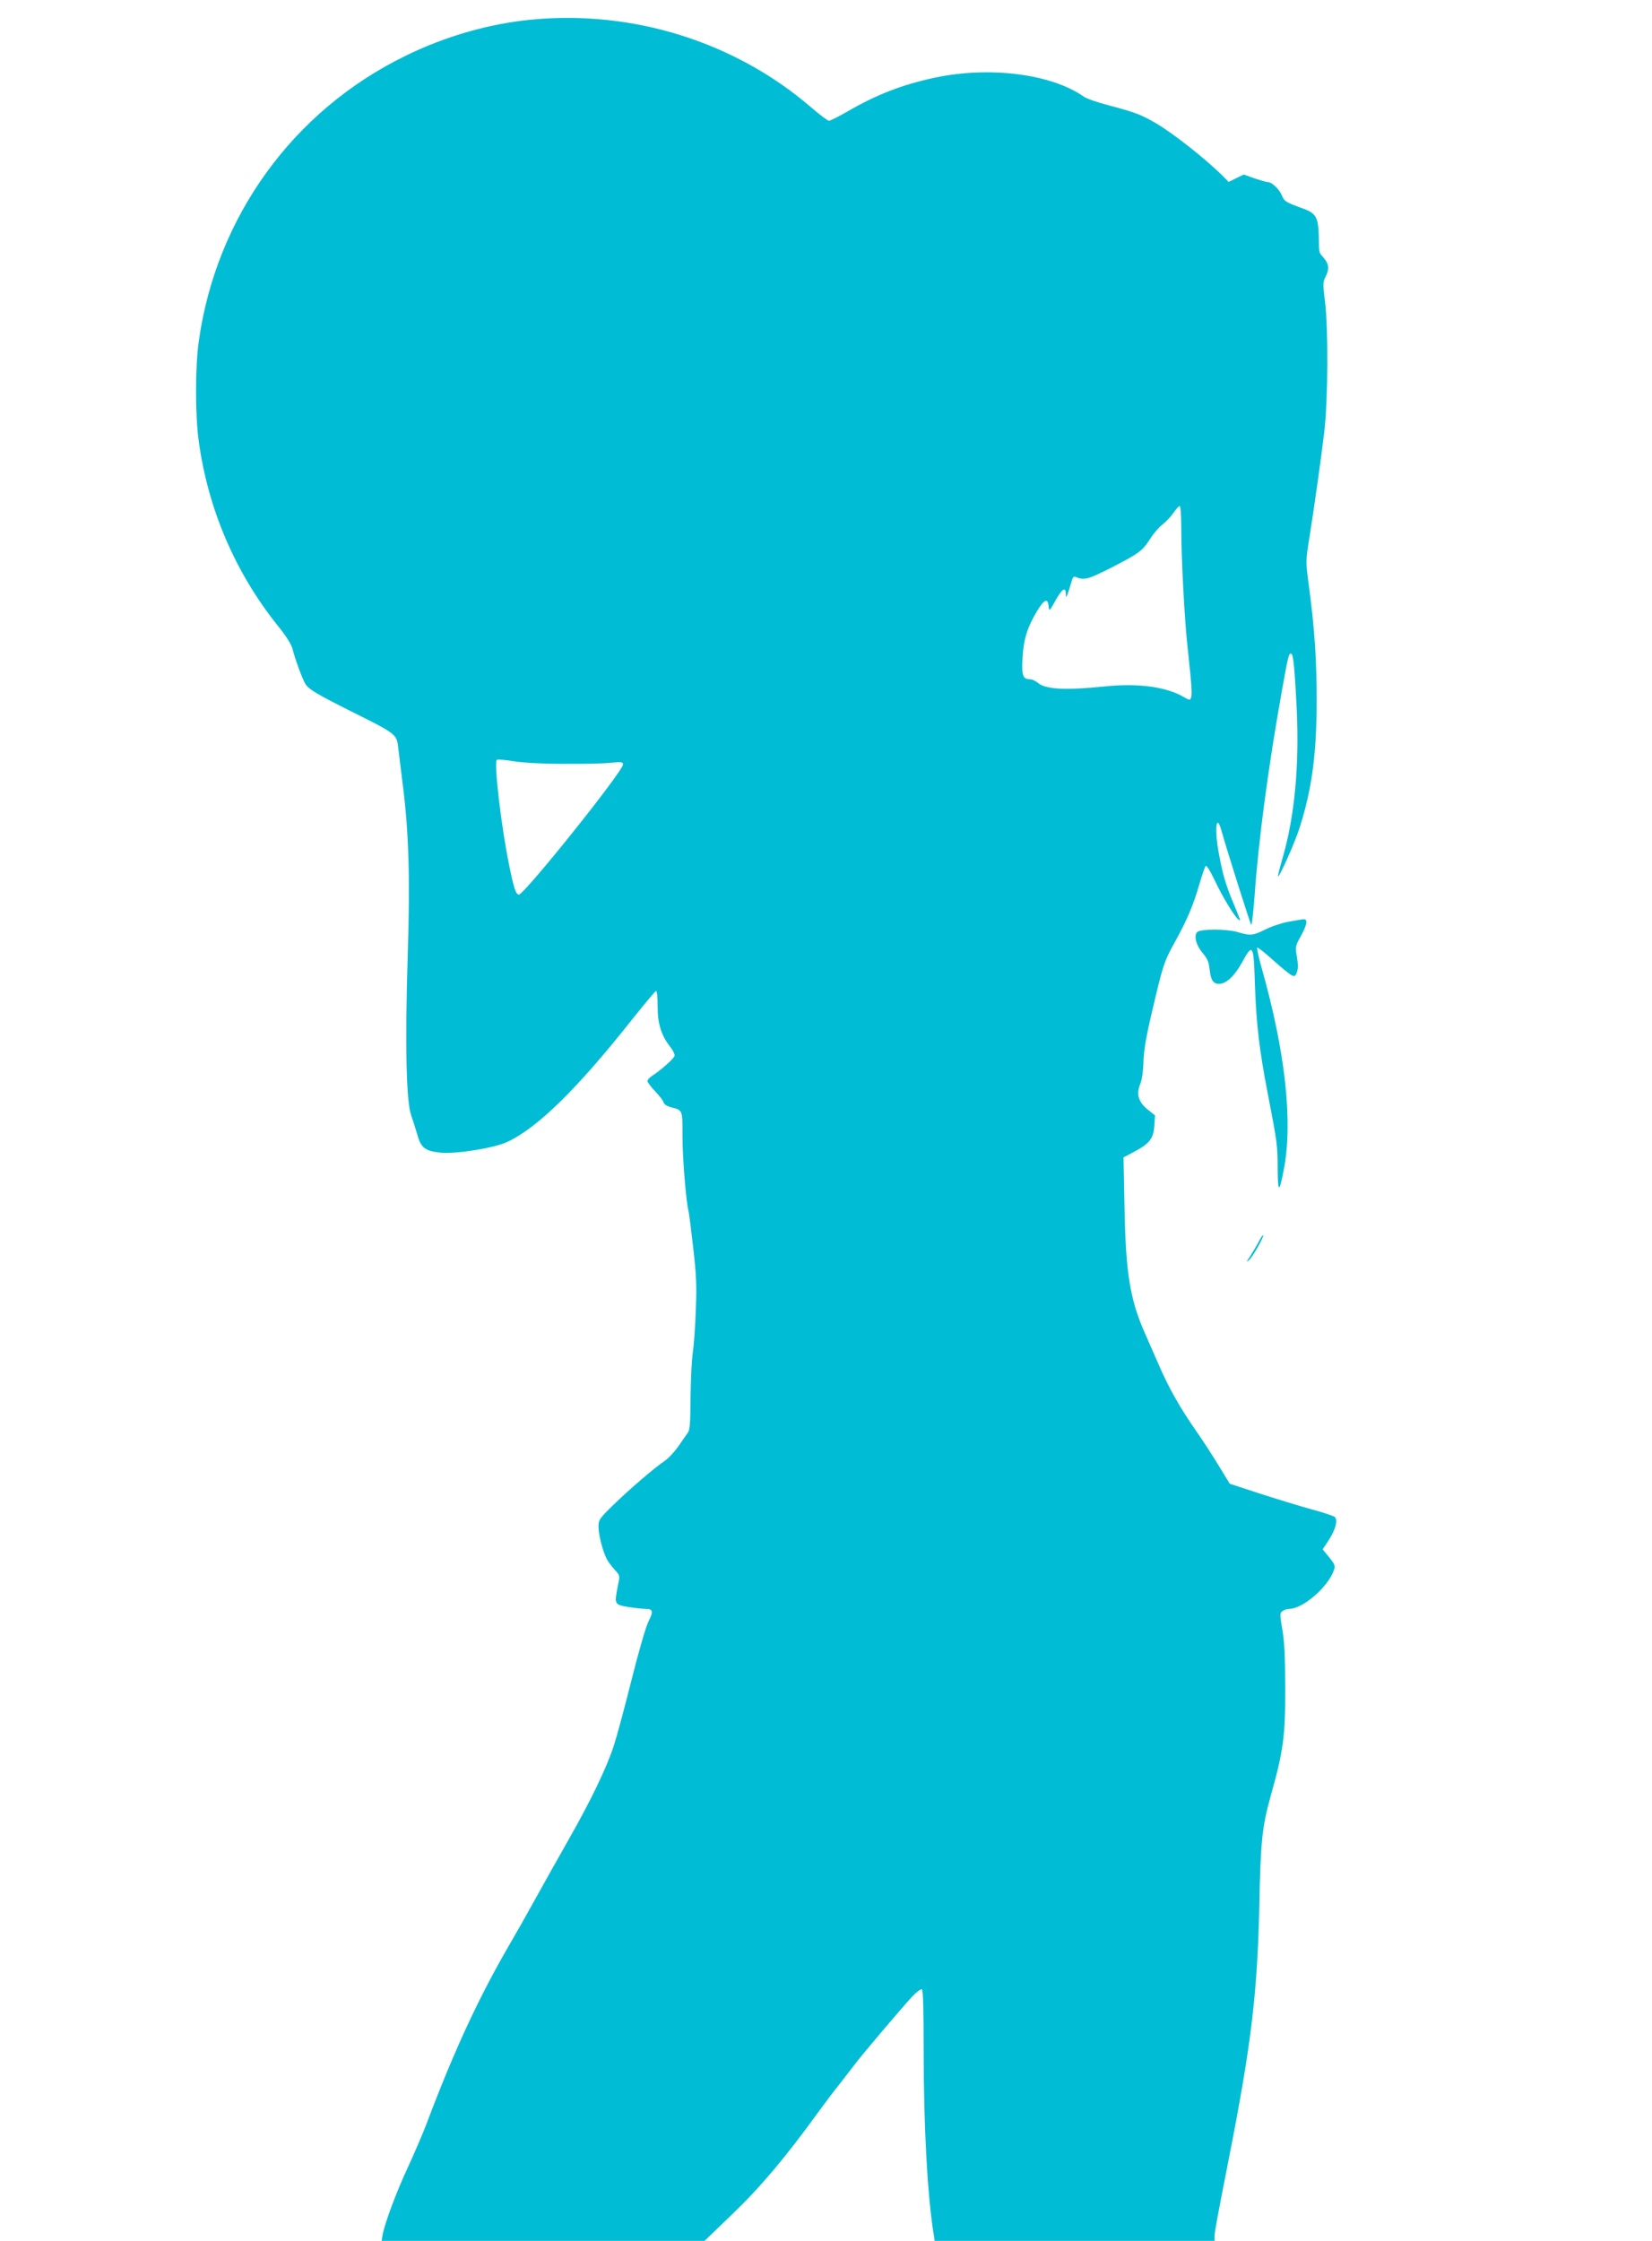
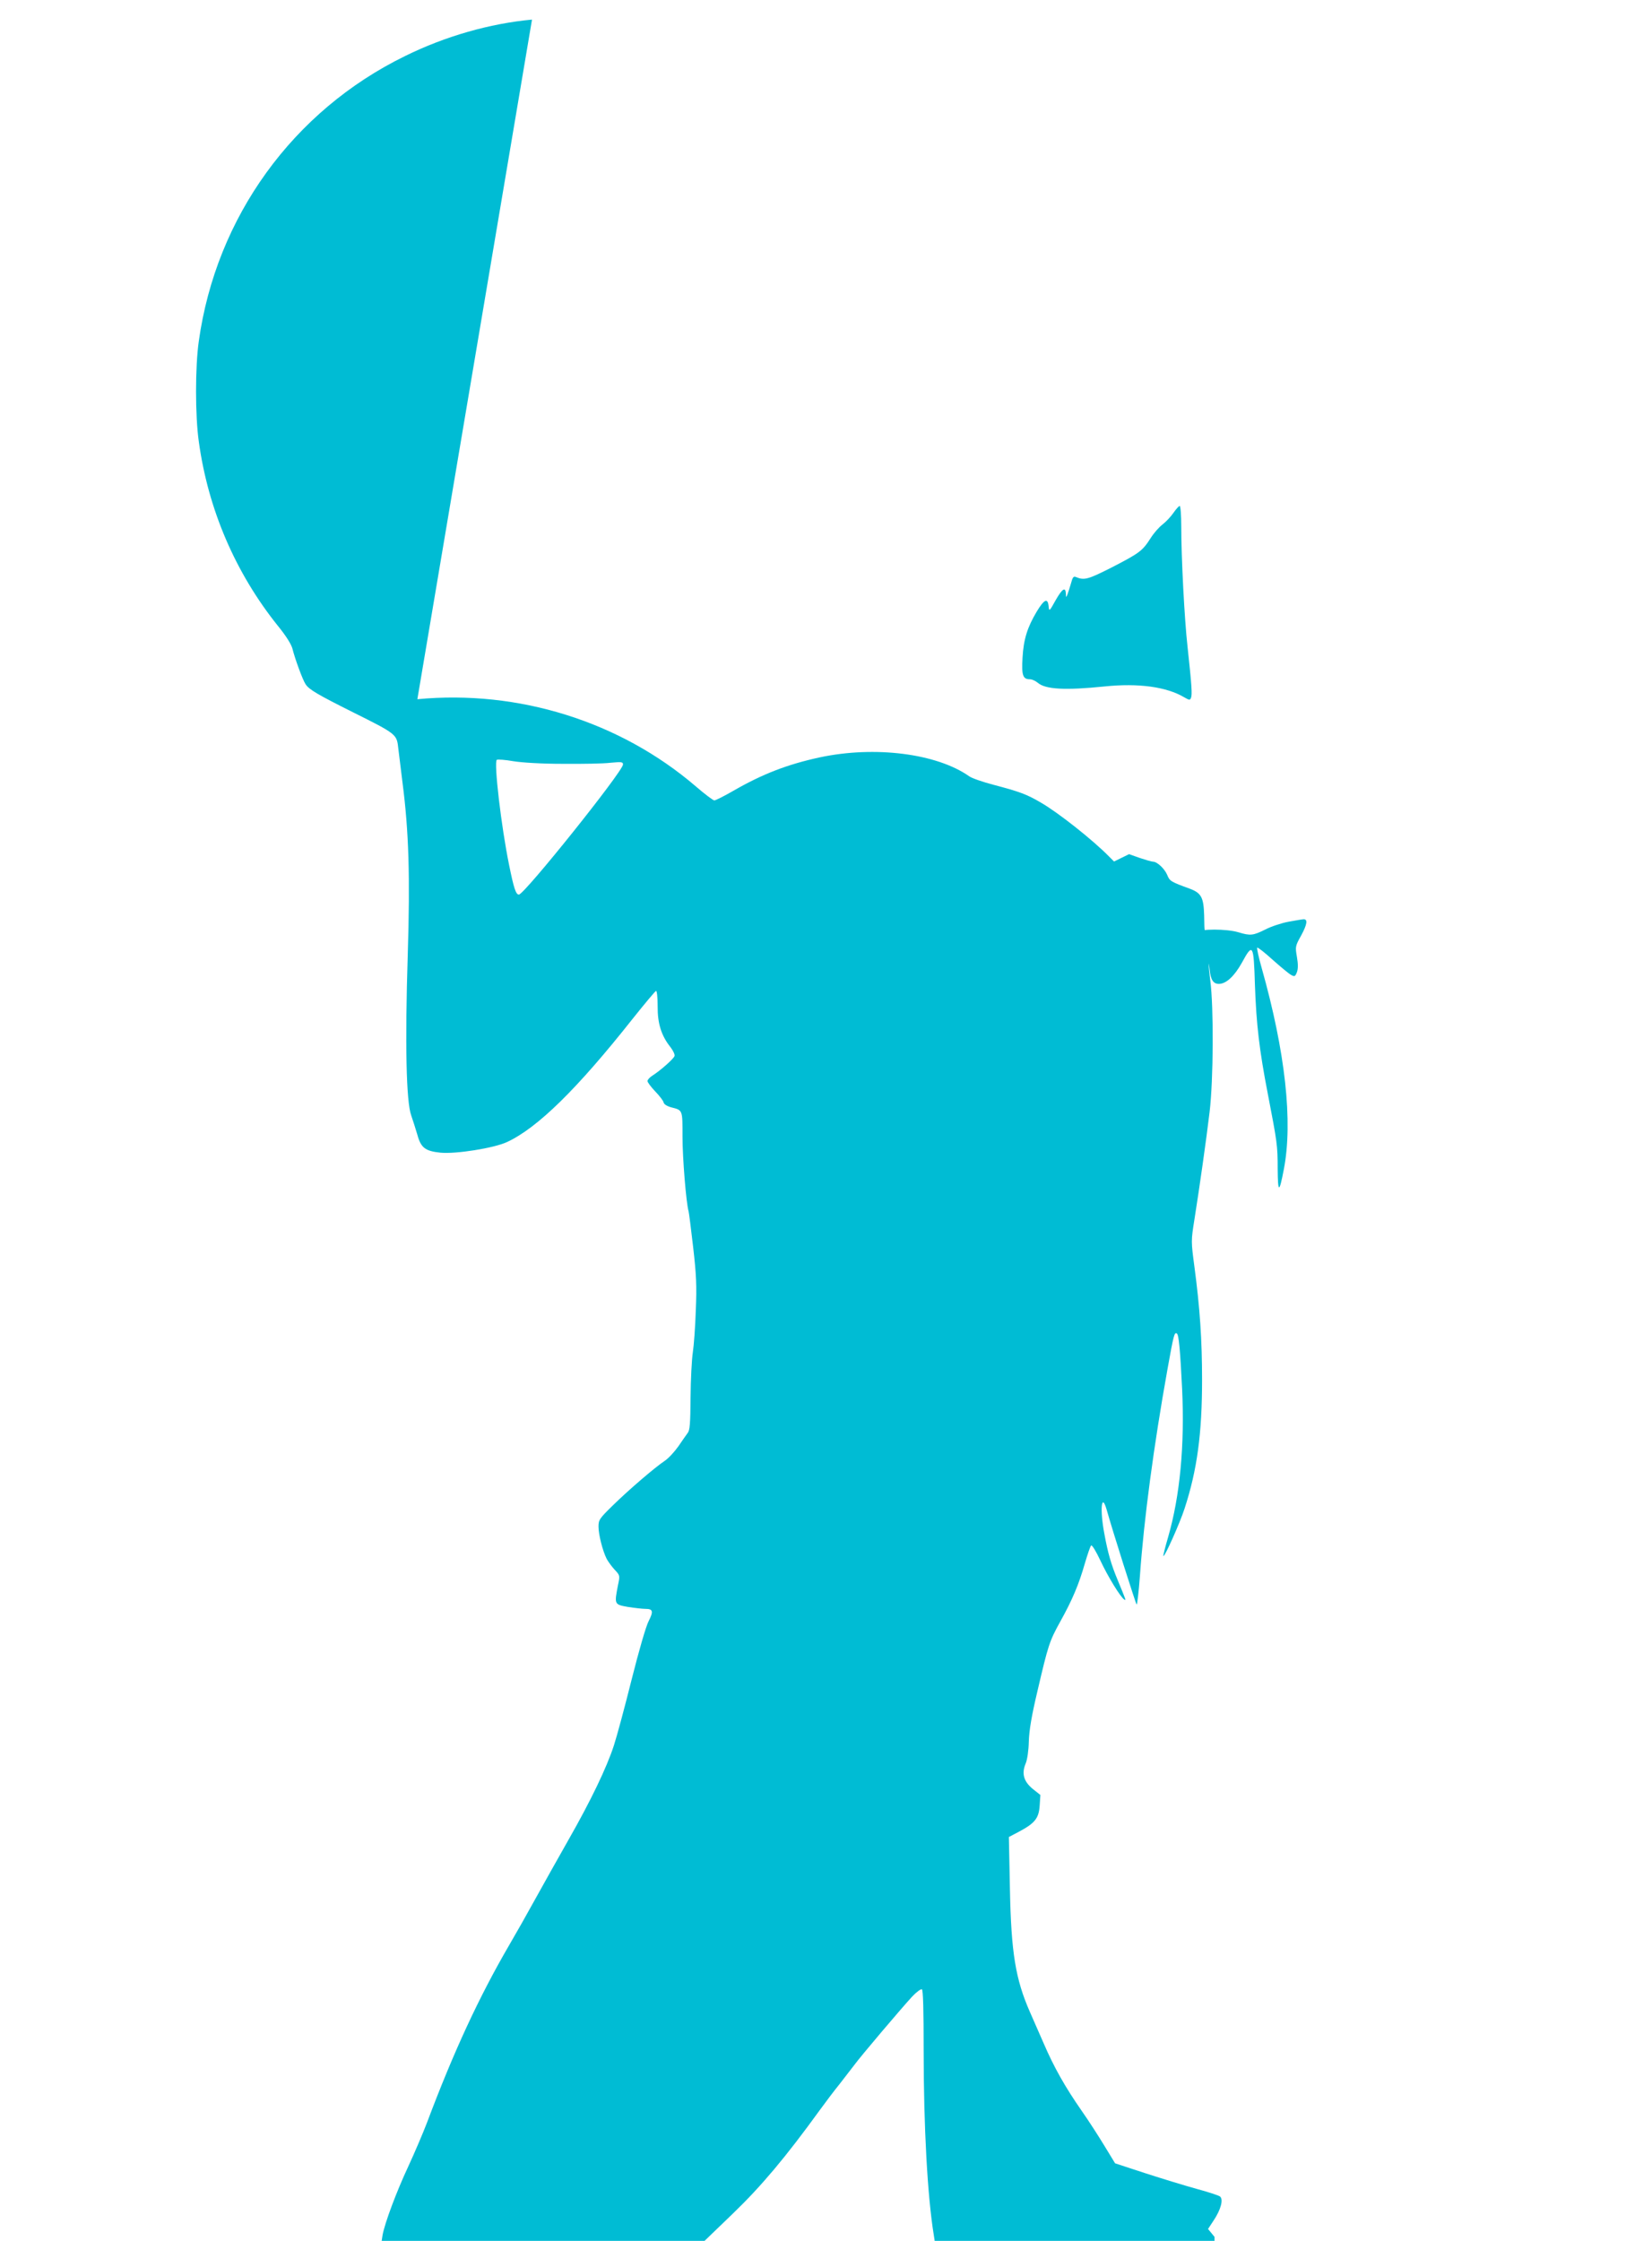
<svg xmlns="http://www.w3.org/2000/svg" version="1.0" width="944pt" height="1280pt" viewBox="0 0 944 1280" preserveAspectRatio="xMidYMid meet">
  <g transform="translate(0,1280) scale(0.1,-0.1)" fill="#00bcd4" stroke="none">
-     <path d="M3040 12688 c-240 -22 -496 -95 -725 -208 -641 -313 -1080 -920 -1179 -1629 -21 -146 -21 -426 0 -573 53 -387 209 -750 452 -1053 45 -55 76 -104 83 -130 15 -60 58 -177 75 -203 20 -31 68 -59 276 -163 239 -119 245 -124 253 -196 4 -32 15 -123 25 -203 36 -278 44 -536 30 -984 -16 -505 -9 -840 20 -918 10 -29 26 -79 35 -110 20 -74 45 -93 131 -102 87 -9 308 26 382 61 174 81 400 303 715 701 71 89 132 162 136 162 5 0 9 -39 9 -87 -1 -99 21 -169 73 -234 16 -21 27 -44 23 -52 -6 -16 -80 -82 -126 -111 -16 -10 -28 -24 -28 -31 0 -7 20 -34 44 -59 24 -25 46 -53 48 -63 2 -10 18 -21 43 -28 67 -17 65 -13 65 -168 0 -122 21 -380 35 -427 2 -8 14 -100 26 -205 18 -157 21 -220 15 -360 -3 -93 -11 -201 -17 -240 -6 -38 -12 -154 -13 -256 -1 -153 -4 -190 -17 -205 -8 -11 -32 -45 -53 -76 -22 -31 -56 -68 -77 -82 -57 -38 -204 -164 -296 -254 -78 -76 -83 -84 -83 -122 0 -45 23 -137 47 -185 9 -16 29 -44 46 -62 30 -32 30 -33 18 -89 -21 -109 -21 -109 58 -123 39 -6 83 -11 100 -11 42 0 46 -14 18 -69 -15 -27 -57 -173 -97 -332 -39 -156 -85 -327 -102 -379 -41 -126 -131 -314 -260 -540 -58 -102 -142 -252 -188 -335 -45 -82 -113 -202 -150 -265 -174 -299 -318 -610 -471 -1017 -21 -55 -69 -168 -107 -250 -66 -141 -133 -320 -146 -390 l-5 -33 922 0 923 0 164 158 c160 154 301 322 493 587 32 44 83 112 114 150 30 39 68 88 85 110 38 52 270 325 329 389 25 27 51 46 57 43 7 -5 10 -119 10 -350 0 -437 22 -835 58 -1054 l5 -33 799 0 800 0 0 23 c0 26 14 100 80 437 129 654 165 953 176 1449 7 370 16 454 63 625 75 265 86 349 85 626 0 178 -5 270 -17 335 -14 83 -14 91 1 102 9 7 26 13 38 13 79 0 222 124 256 220 9 26 6 34 -27 75 l-37 45 31 47 c43 64 58 123 37 139 -9 6 -69 26 -133 43 -65 18 -196 58 -292 89 l-174 57 -61 100 c-34 56 -92 146 -130 200 -94 135 -158 248 -217 385 -28 63 -63 144 -79 180 -82 187 -107 338 -114 702 l-6 297 59 31 c90 48 112 76 117 148 l4 61 -44 35 c-52 43 -64 88 -40 145 9 21 17 74 18 126 2 64 16 147 49 286 62 266 69 287 131 399 69 124 106 212 140 331 15 51 31 98 36 103 5 5 28 -33 53 -86 42 -90 115 -210 137 -223 11 -7 9 -3 -38 111 -37 88 -56 154 -76 263 -27 139 -17 243 13 139 32 -115 165 -534 171 -541 3 -4 12 70 19 165 23 324 79 742 157 1177 36 201 40 215 54 206 11 -7 19 -94 30 -317 15 -322 -12 -610 -80 -846 -17 -58 -29 -106 -27 -108 7 -7 95 190 121 271 72 220 100 429 100 735 0 226 -12 409 -44 649 -19 142 -19 146 0 265 30 189 68 457 87 616 22 184 24 597 4 751 -12 95 -12 108 3 137 23 44 20 74 -9 108 -30 35 -27 22 -29 126 -3 104 -16 129 -83 154 -107 39 -114 43 -128 78 -15 36 -58 76 -81 76 -8 0 -42 10 -75 21 l-62 22 -43 -21 -43 -21 -28 28 c-91 93 -290 251 -391 309 -80 47 -121 62 -269 101 -62 16 -125 38 -140 49 -185 130 -538 175 -853 108 -185 -40 -328 -95 -496 -192 -52 -30 -100 -54 -107 -54 -7 0 -55 36 -107 81 -432 370 -1013 552 -1590 497z m3710 -2895 c0 -175 18 -528 36 -688 24 -222 27 -272 20 -290 -6 -16 -9 -15 -39 2 -101 60 -262 82 -455 62 -225 -23 -338 -17 -382 21 -13 11 -33 20 -45 20 -40 0 -48 22 -42 123 6 105 27 173 82 265 42 69 62 78 67 30 3 -32 4 -32 41 35 38 66 56 77 58 34 0 -21 1 -21 9 -2 4 11 13 39 20 63 9 35 15 42 28 36 48 -20 69 -14 207 56 157 81 173 93 220 166 18 29 49 64 68 78 19 15 47 44 62 66 15 22 32 40 36 40 5 0 9 -53 9 -117z m-3535 -1356 c110 -1 233 1 273 6 65 6 72 5 72 -10 -2 -41 -564 -743 -595 -743 -17 0 -29 37 -55 165 -46 223 -89 593 -71 605 7 3 49 0 94 -8 49 -8 161 -15 282 -15z" />
+     <path d="M3040 12688 c-240 -22 -496 -95 -725 -208 -641 -313 -1080 -920 -1179 -1629 -21 -146 -21 -426 0 -573 53 -387 209 -750 452 -1053 45 -55 76 -104 83 -130 15 -60 58 -177 75 -203 20 -31 68 -59 276 -163 239 -119 245 -124 253 -196 4 -32 15 -123 25 -203 36 -278 44 -536 30 -984 -16 -505 -9 -840 20 -918 10 -29 26 -79 35 -110 20 -74 45 -93 131 -102 87 -9 308 26 382 61 174 81 400 303 715 701 71 89 132 162 136 162 5 0 9 -39 9 -87 -1 -99 21 -169 73 -234 16 -21 27 -44 23 -52 -6 -16 -80 -82 -126 -111 -16 -10 -28 -24 -28 -31 0 -7 20 -34 44 -59 24 -25 46 -53 48 -63 2 -10 18 -21 43 -28 67 -17 65 -13 65 -168 0 -122 21 -380 35 -427 2 -8 14 -100 26 -205 18 -157 21 -220 15 -360 -3 -93 -11 -201 -17 -240 -6 -38 -12 -154 -13 -256 -1 -153 -4 -190 -17 -205 -8 -11 -32 -45 -53 -76 -22 -31 -56 -68 -77 -82 -57 -38 -204 -164 -296 -254 -78 -76 -83 -84 -83 -122 0 -45 23 -137 47 -185 9 -16 29 -44 46 -62 30 -32 30 -33 18 -89 -21 -109 -21 -109 58 -123 39 -6 83 -11 100 -11 42 0 46 -14 18 -69 -15 -27 -57 -173 -97 -332 -39 -156 -85 -327 -102 -379 -41 -126 -131 -314 -260 -540 -58 -102 -142 -252 -188 -335 -45 -82 -113 -202 -150 -265 -174 -299 -318 -610 -471 -1017 -21 -55 -69 -168 -107 -250 -66 -141 -133 -320 -146 -390 l-5 -33 922 0 923 0 164 158 c160 154 301 322 493 587 32 44 83 112 114 150 30 39 68 88 85 110 38 52 270 325 329 389 25 27 51 46 57 43 7 -5 10 -119 10 -350 0 -437 22 -835 58 -1054 l5 -33 799 0 800 0 0 23 l-37 45 31 47 c43 64 58 123 37 139 -9 6 -69 26 -133 43 -65 18 -196 58 -292 89 l-174 57 -61 100 c-34 56 -92 146 -130 200 -94 135 -158 248 -217 385 -28 63 -63 144 -79 180 -82 187 -107 338 -114 702 l-6 297 59 31 c90 48 112 76 117 148 l4 61 -44 35 c-52 43 -64 88 -40 145 9 21 17 74 18 126 2 64 16 147 49 286 62 266 69 287 131 399 69 124 106 212 140 331 15 51 31 98 36 103 5 5 28 -33 53 -86 42 -90 115 -210 137 -223 11 -7 9 -3 -38 111 -37 88 -56 154 -76 263 -27 139 -17 243 13 139 32 -115 165 -534 171 -541 3 -4 12 70 19 165 23 324 79 742 157 1177 36 201 40 215 54 206 11 -7 19 -94 30 -317 15 -322 -12 -610 -80 -846 -17 -58 -29 -106 -27 -108 7 -7 95 190 121 271 72 220 100 429 100 735 0 226 -12 409 -44 649 -19 142 -19 146 0 265 30 189 68 457 87 616 22 184 24 597 4 751 -12 95 -12 108 3 137 23 44 20 74 -9 108 -30 35 -27 22 -29 126 -3 104 -16 129 -83 154 -107 39 -114 43 -128 78 -15 36 -58 76 -81 76 -8 0 -42 10 -75 21 l-62 22 -43 -21 -43 -21 -28 28 c-91 93 -290 251 -391 309 -80 47 -121 62 -269 101 -62 16 -125 38 -140 49 -185 130 -538 175 -853 108 -185 -40 -328 -95 -496 -192 -52 -30 -100 -54 -107 -54 -7 0 -55 36 -107 81 -432 370 -1013 552 -1590 497z m3710 -2895 c0 -175 18 -528 36 -688 24 -222 27 -272 20 -290 -6 -16 -9 -15 -39 2 -101 60 -262 82 -455 62 -225 -23 -338 -17 -382 21 -13 11 -33 20 -45 20 -40 0 -48 22 -42 123 6 105 27 173 82 265 42 69 62 78 67 30 3 -32 4 -32 41 35 38 66 56 77 58 34 0 -21 1 -21 9 -2 4 11 13 39 20 63 9 35 15 42 28 36 48 -20 69 -14 207 56 157 81 173 93 220 166 18 29 49 64 68 78 19 15 47 44 62 66 15 22 32 40 36 40 5 0 9 -53 9 -117z m-3535 -1356 c110 -1 233 1 273 6 65 6 72 5 72 -10 -2 -41 -564 -743 -595 -743 -17 0 -29 37 -55 165 -46 223 -89 593 -71 605 7 3 49 0 94 -8 49 -8 161 -15 282 -15z" />
    <path d="M7363 7535 c-39 -7 -99 -27 -132 -44 -70 -35 -86 -37 -155 -16 -67 20 -219 20 -236 0 -19 -23 -4 -77 34 -121 26 -30 34 -51 38 -91 6 -60 21 -83 53 -83 41 0 88 43 131 120 63 116 68 108 75 -125 8 -226 25 -373 74 -625 53 -275 56 -292 56 -427 1 -139 9 -140 35 -3 53 272 9 672 -127 1153 -17 60 -28 111 -25 114 3 3 43 -28 88 -69 46 -41 93 -80 106 -87 20 -11 23 -9 33 16 7 19 7 46 0 87 -10 59 -10 61 25 124 34 63 38 93 12 91 -7 0 -45 -7 -85 -14z" />
-     <path d="M7190 5702 c-14 -25 -36 -62 -49 -82 -20 -29 -20 -32 -3 -17 21 19 87 136 80 142 -2 2 -15 -17 -28 -43z" />
  </g>
</svg>